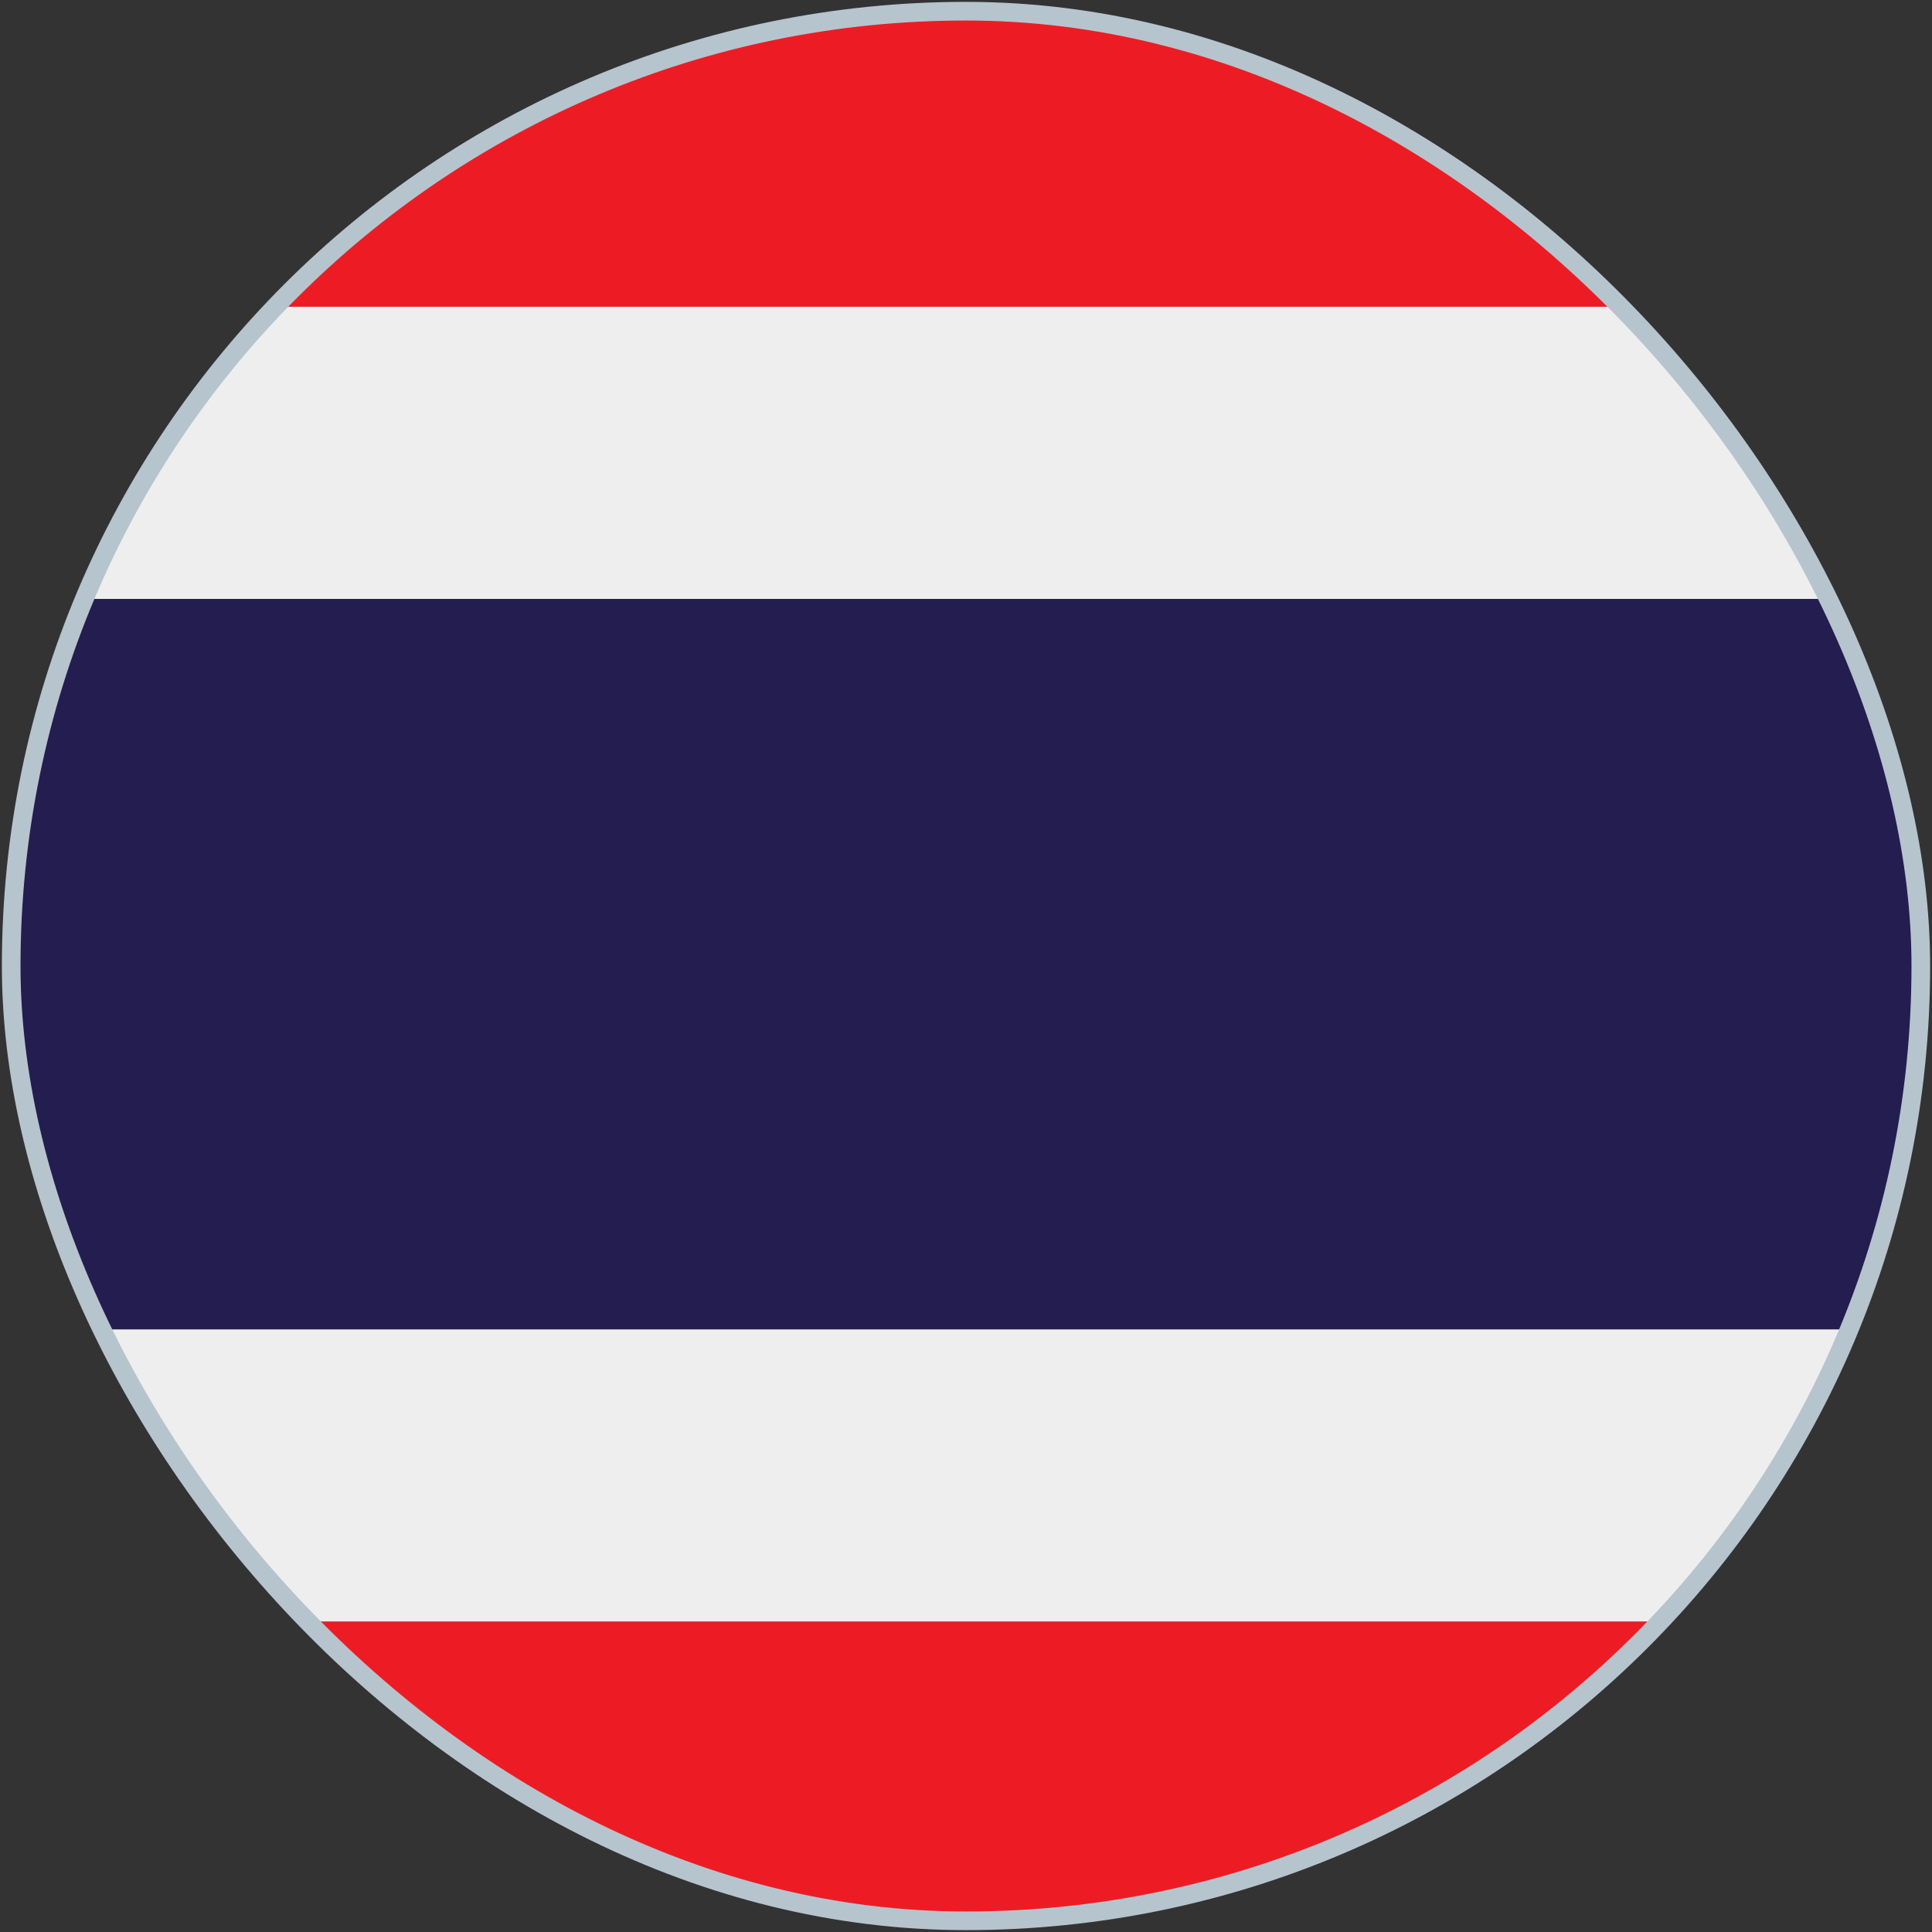
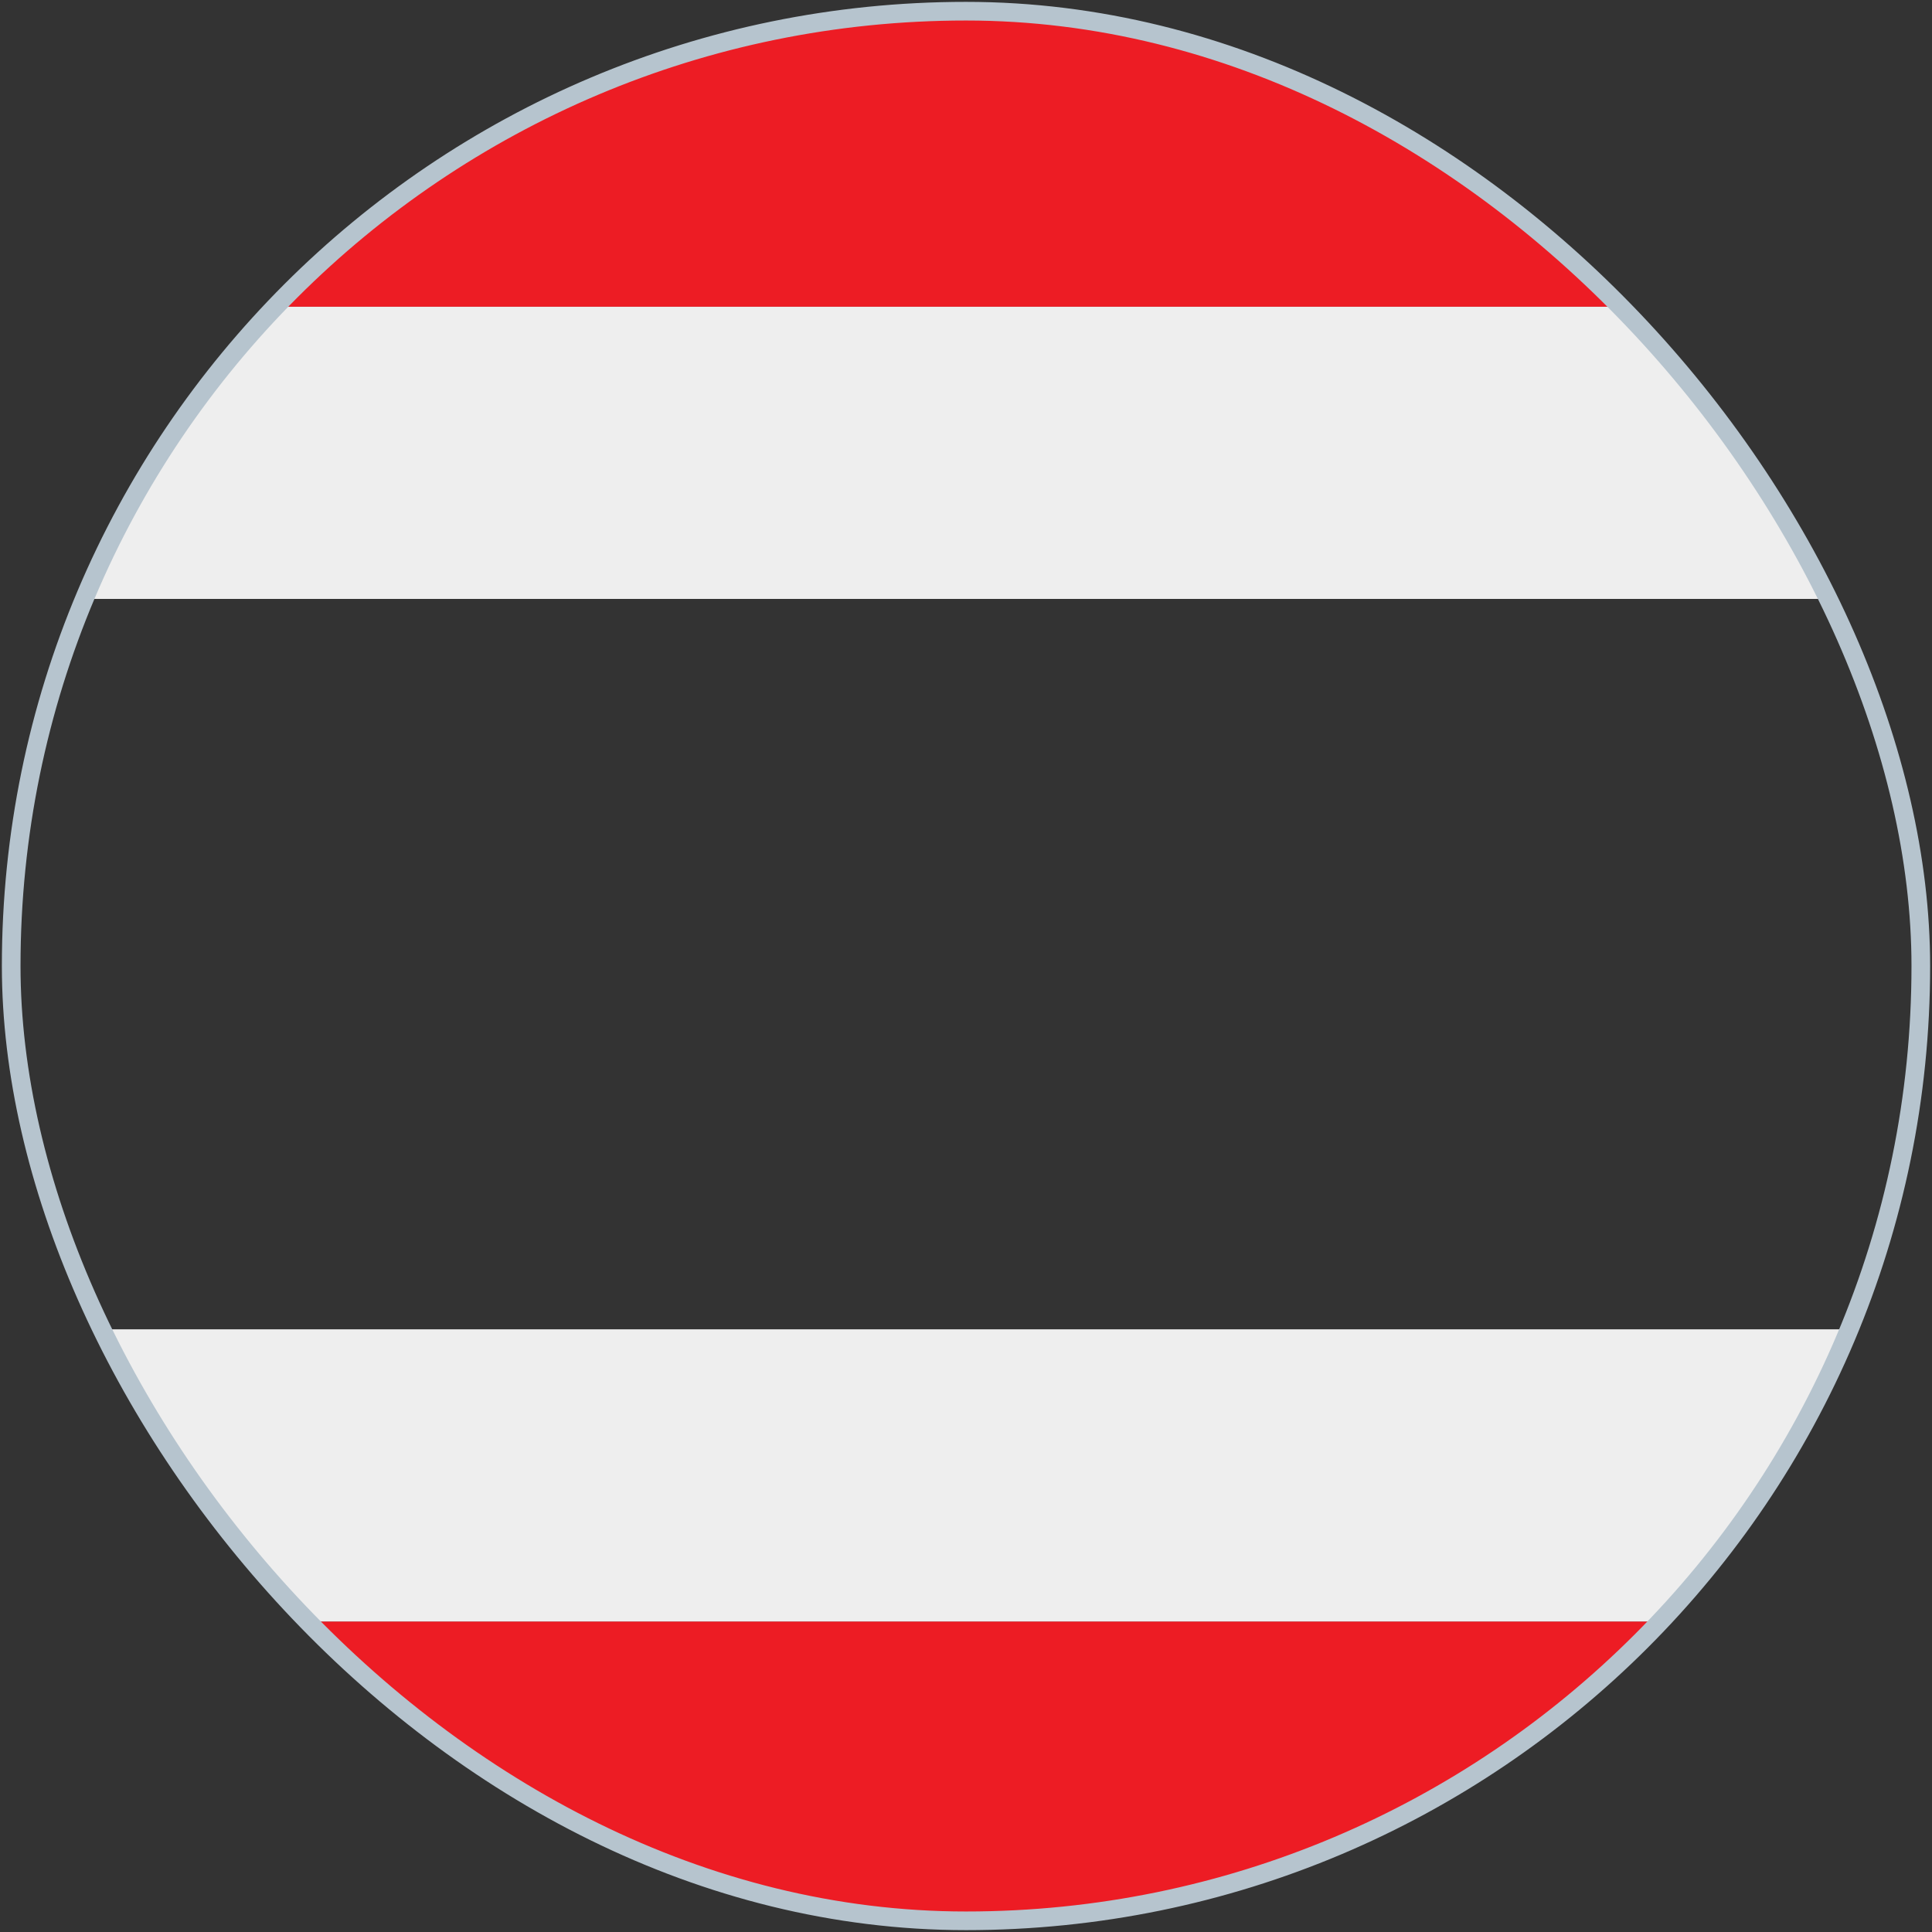
<svg xmlns="http://www.w3.org/2000/svg" width="518" height="518" viewBox="0 0 518 518" fill="none">
  <rect x="0" y="0" width="518" height="518" fill="#333333" stroke="none" />
  <g clip-path="url(#clip0)">
    <path d="M533.667 3.916H-14.667C-57.926 3.916 -93 38.99 -93 82.249H612C612 38.99 576.926 3.916 533.667 3.916Z" fill="#ED1C24" />
    <path d="M-93 82.25H612V160.583H-93V82.25Z" fill="#EEEEEE" />
    <path d="M533.667 513.083H-14.667C-57.926 513.083 -93 478.01 -93 434.75H612C612 478.01 576.926 513.083 533.667 513.083Z" fill="#ED1C24" />
    <path d="M-93 356.416H612V434.749H-93V356.416Z" fill="#EEEEEE" />
-     <path d="M-93 160.584H612V356.417H-93V160.584Z" fill="#241D4F" />
  </g>
  <rect x="3" y="3" width="512" height="512" rx="256" stroke="#B6C4CE" stroke-width="5" />
  <defs>
    <clipPath id="clip0">
      <rect x="3" y="3" width="512" height="512" rx="256" fill="white" />
    </clipPath>
  </defs>
</svg>